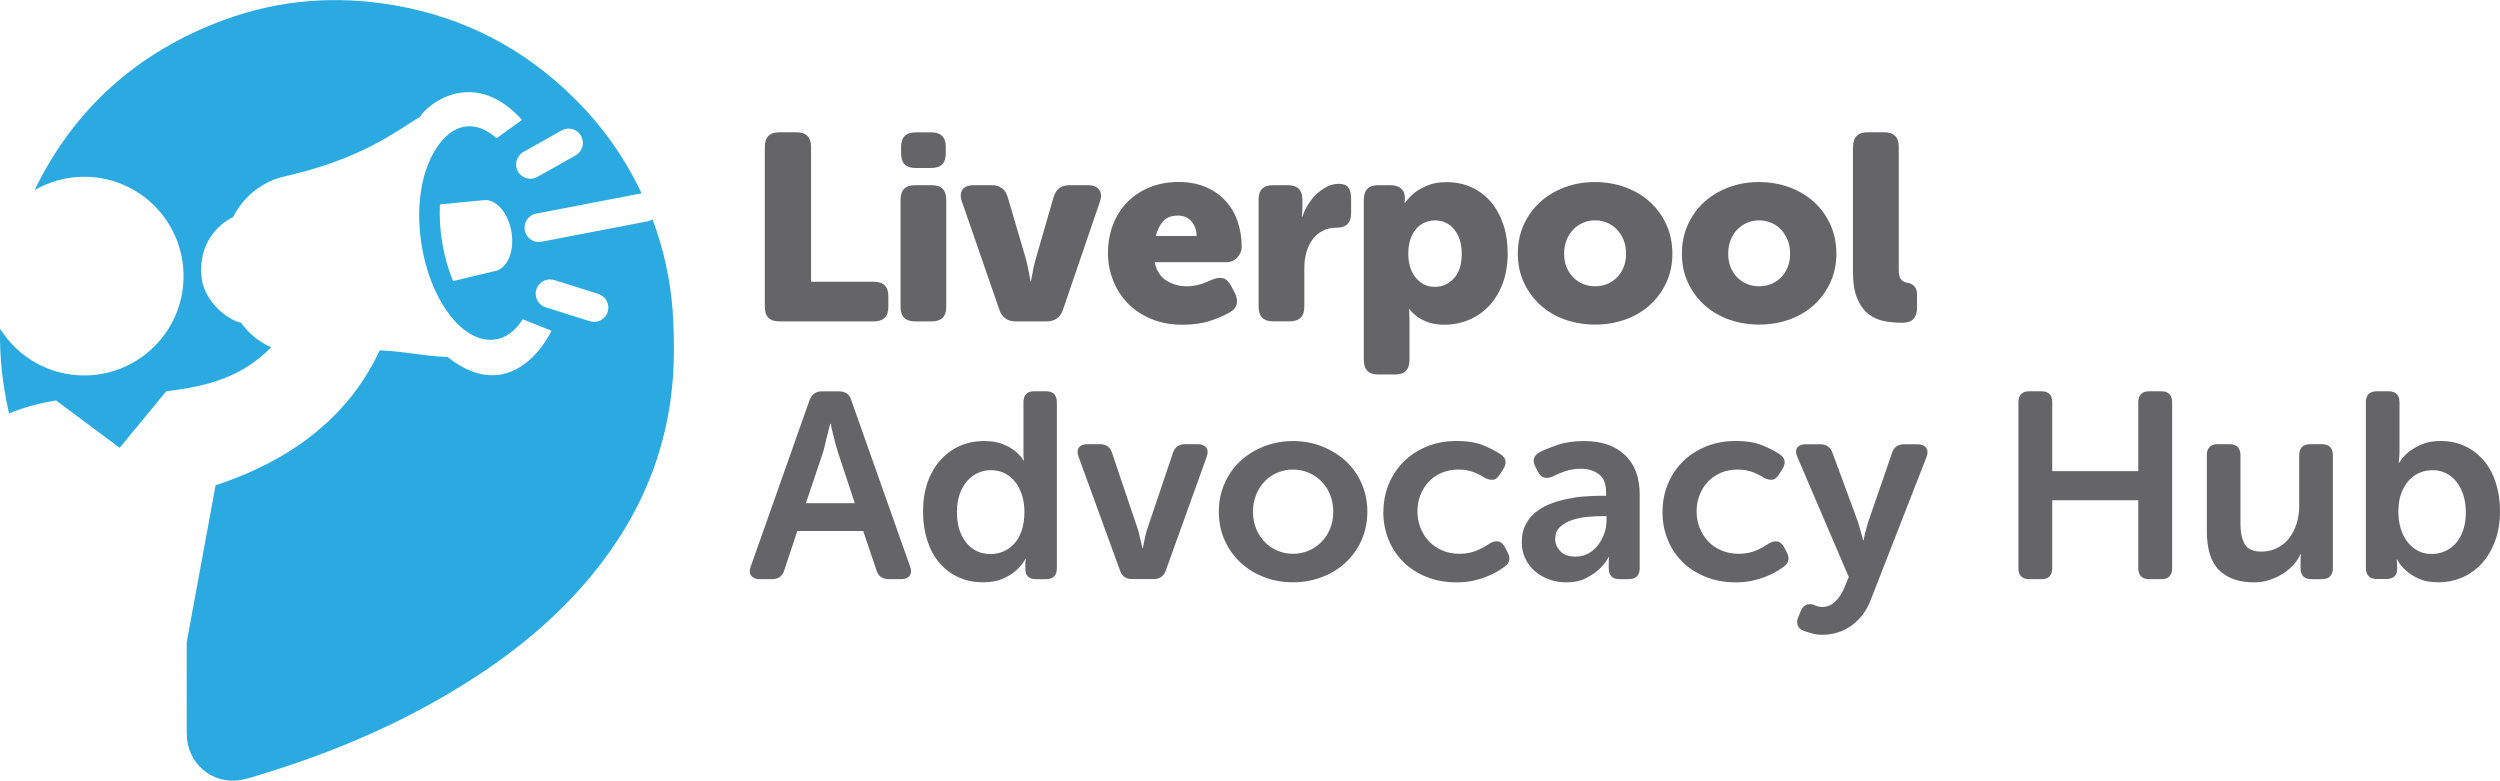
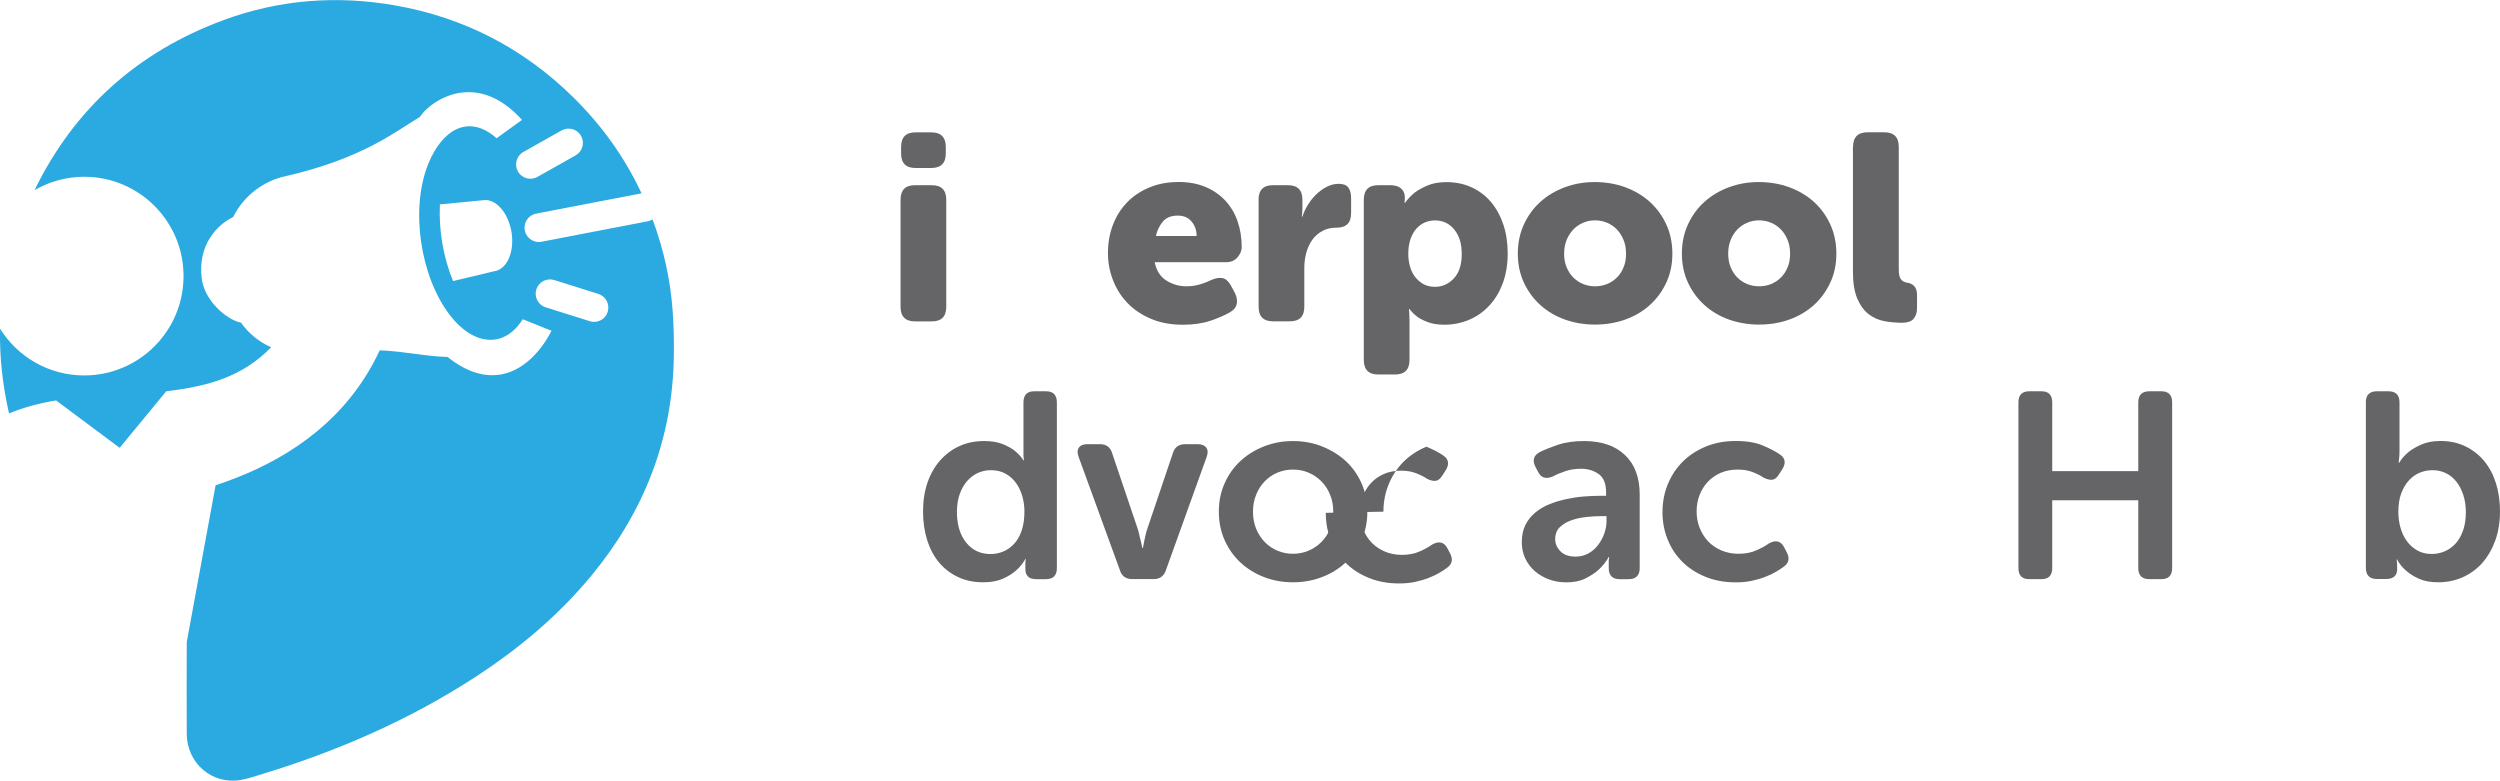
<svg xmlns="http://www.w3.org/2000/svg" id="Desktop" width="368.16" height="115" viewBox="0 0 368.16 115">
  <defs>
    <style>
      .cls-1 {
        fill: #2aaae1;
      }

      .cls-2 {
        fill: #656467;
      }
    </style>
  </defs>
-   <path class="cls-2" d="M112.63,21.62c0-1.43.71-2.14,2.14-2.14h2.53c1.43,0,2.14.72,2.14,2.14v19.87h9.24c1.43,0,2.14.71,2.14,2.14v1.56c0,1.43-.71,2.14-2.14,2.14h-13.91c-1.43,0-2.14-.71-2.14-2.14v-23.57Z" />
  <path class="cls-2" d="M132.62,29.41c0-1.43.71-2.14,2.14-2.14h2.45c1.43,0,2.14.72,2.14,2.14v15.78c0,1.43-.71,2.14-2.14,2.14h-2.45c-1.43,0-2.14-.71-2.14-2.14v-15.78ZM134.84,24.74c-1.43,0-2.14-.71-2.14-2.14v-.97c0-1.43.71-2.14,2.14-2.14h2.3c1.43,0,2.14.72,2.14,2.14v.97c0,1.43-.72,2.14-2.14,2.14h-2.3Z" />
-   <path class="cls-2" d="M141.66,29.72c-.26-.75-.23-1.35.08-1.79.31-.44.87-.66,1.68-.66h2.61c1.25,0,2.04.6,2.38,1.79l2.61,8.88c.1.34.2.7.27,1.09.08.39.16.77.24,1.13.08.42.16.83.23,1.25h.08c.05-.41.13-.83.23-1.25.05-.36.12-.74.22-1.13.09-.39.19-.75.29-1.09l2.57-8.88c.34-1.2,1.13-1.79,2.38-1.79h2.69c.78,0,1.33.22,1.65.66.32.44.36,1.04.1,1.79l-5.42,15.86c-.39,1.17-1.2,1.75-2.42,1.75h-4.56c-1.22,0-2.02-.58-2.41-1.75l-5.49-15.86Z" />
  <path class="cls-2" d="M163.16,37.28c0-1.48.24-2.86.72-4.13.48-1.27,1.17-2.38,2.06-3.31.9-.94,1.99-1.68,3.29-2.22,1.3-.55,2.75-.82,4.36-.82,1.48,0,2.8.25,3.96.74,1.16.5,2.13,1.17,2.92,2.03.79.86,1.39,1.87,1.79,3.04.4,1.17.6,2.43.6,3.78,0,.52-.21,1.02-.62,1.5-.42.48-.96.72-1.64.72h-10.56c.26,1.24.83,2.14,1.72,2.7s1.87.85,2.96.85c.67,0,1.32-.09,1.95-.27.62-.18,1.19-.4,1.71-.66.65-.28,1.21-.38,1.68-.27.47.1.87.47,1.21,1.09l.55,1.02c.31.6.41,1.16.31,1.67-.1.51-.45.94-1.05,1.27-.73.42-1.67.83-2.82,1.22-1.16.39-2.52.59-4.07.59-1.79,0-3.38-.3-4.76-.9-1.38-.6-2.53-1.38-3.45-2.36-.92-.97-1.62-2.1-2.1-3.37-.48-1.27-.72-2.57-.72-3.9M176.22,34.75c0-.83-.25-1.54-.74-2.12-.49-.59-1.17-.88-2.03-.88-.99,0-1.73.3-2.22.9-.49.6-.83,1.3-1.01,2.1h6Z" />
  <path class="cls-2" d="M185.34,29.41c0-1.43.71-2.14,2.14-2.14h2.18c1.43,0,2.14.72,2.14,2.14v1.25c0,.18,0,.34-.02.47-.01.13-.02.26-.02.39-.03.13-.04.26-.04.39h.08c.16-.52.4-1.07.74-1.64.34-.57.74-1.09,1.21-1.56.47-.47.99-.86,1.58-1.17.58-.31,1.19-.47,1.81-.47.67,0,1.15.18,1.42.54.28.37.41.9.41,1.6v2.18c0,1.43-.71,2.14-2.14,2.14-.81,0-1.51.16-2.1.49-.6.32-1.09.76-1.48,1.3-.39.55-.68,1.18-.88,1.91-.2.73-.29,1.49-.29,2.3v5.65c0,1.43-.71,2.14-2.14,2.14h-2.45c-1.43,0-2.14-.71-2.14-2.14v-15.78Z" />
  <path class="cls-2" d="M200.84,29.41c0-1.43.71-2.14,2.14-2.14h1.75c.7,0,1.23.16,1.6.49.36.32.55.75.55,1.27v.43c0,.05,0,.1-.02.14-.02.04-.02.09-.02.14v.12h.08c.39-.55.87-1.05,1.44-1.52.49-.36,1.12-.71,1.87-1.03.75-.32,1.68-.49,2.77-.49,1.35,0,2.59.25,3.7.76,1.12.51,2.07,1.23,2.86,2.16.79.94,1.4,2.05,1.83,3.33.43,1.29.64,2.71.64,4.27s-.24,3.02-.7,4.31c-.47,1.28-1.12,2.39-1.97,3.31-.84.92-1.84,1.63-2.98,2.12-1.14.49-2.38.74-3.7.74-.91,0-1.68-.12-2.32-.35-.64-.23-1.16-.49-1.58-.78-.47-.34-.87-.73-1.21-1.17h-.08c0,.13.01.29.04.47,0,.16,0,.34.02.55.01.21.02.44.02.7v5.77c0,1.43-.71,2.14-2.14,2.14h-2.45c-1.43,0-2.14-.71-2.14-2.14v-23.57ZM207.39,37.42c0,.6.08,1.19.24,1.78.16.59.4,1.1.74,1.55.34.44.75.8,1.23,1.08.48.27,1.06.41,1.73.41,1.07,0,1.99-.41,2.76-1.23.78-.82,1.17-2.02,1.17-3.58s-.36-2.72-1.09-3.62c-.73-.9-1.68-1.35-2.84-1.35-.52,0-1.01.1-1.48.29-.47.2-.88.5-1.25.9-.36.4-.66.92-.88,1.55-.22.62-.33,1.37-.33,2.23" />
  <path class="cls-2" d="M223.52,37.36c0-1.58.3-3.02.9-4.32.6-1.3,1.41-2.41,2.44-3.33,1.02-.92,2.23-1.63,3.6-2.14,1.38-.51,2.84-.76,4.4-.76s3.07.25,4.46.76c1.39.51,2.6,1.22,3.62,2.14,1.02.92,1.84,2.03,2.44,3.33.6,1.3.9,2.74.9,4.32s-.3,2.98-.9,4.27c-.6,1.28-1.41,2.39-2.44,3.31-1.02.92-2.23,1.63-3.6,2.12-1.38.49-2.86.74-4.44.74s-3.06-.25-4.44-.74c-1.38-.49-2.58-1.2-3.6-2.12-1.03-.92-1.84-2.03-2.44-3.31-.6-1.29-.9-2.71-.9-4.27M230.34,37.36c0,.75.12,1.42.37,2.01.25.59.58,1.1,1,1.51.41.41.89.73,1.44.95.54.22,1.13.33,1.75.33s1.21-.11,1.76-.33c.54-.22,1.02-.54,1.44-.95.42-.41.75-.91.99-1.51.25-.59.37-1.26.37-2.01s-.12-1.42-.37-2.03-.58-1.12-.99-1.55c-.41-.43-.9-.75-1.44-.98-.55-.23-1.13-.35-1.76-.35s-1.21.11-1.75.35c-.55.23-1.03.56-1.44.98-.42.43-.75.94-1,1.55-.25.6-.37,1.28-.37,2.03" />
  <path class="cls-2" d="M247.68,37.36c0-1.58.3-3.02.9-4.32.6-1.3,1.41-2.41,2.44-3.33,1.02-.92,2.23-1.63,3.6-2.14,1.38-.51,2.84-.76,4.4-.76s3.07.25,4.46.76c1.39.51,2.6,1.22,3.62,2.14,1.02.92,1.84,2.03,2.43,3.33.6,1.3.9,2.74.9,4.32s-.3,2.98-.9,4.27c-.6,1.28-1.41,2.39-2.43,3.31-1.03.92-2.23,1.63-3.6,2.12-1.38.49-2.86.74-4.44.74s-3.06-.25-4.44-.74c-1.38-.49-2.58-1.2-3.6-2.12-1.03-.92-1.84-2.03-2.44-3.31-.6-1.29-.9-2.71-.9-4.27M254.5,37.36c0,.75.12,1.42.37,2.01.25.59.58,1.1.99,1.51.41.41.9.73,1.44.95.55.22,1.13.33,1.76.33s1.21-.11,1.75-.33c.55-.22,1.02-.54,1.44-.95.42-.41.75-.91,1-1.51.25-.59.37-1.26.37-2.01s-.12-1.42-.37-2.03-.58-1.12-1-1.55c-.41-.43-.89-.75-1.44-.98-.55-.23-1.13-.35-1.75-.35s-1.21.11-1.76.35c-.54.23-1.02.56-1.44.98s-.75.94-.99,1.55c-.25.6-.37,1.28-.37,2.03" />
  <path class="cls-2" d="M272.89,21.62c0-1.43.71-2.14,2.14-2.14h2.45c1.43,0,2.14.72,2.14,2.14v18c0,.75.11,1.26.33,1.52.22.26.49.41.8.47.47.05.85.22,1.13.51.29.29.43.73.43,1.32v1.91c0,.68-.17,1.21-.51,1.6-.34.39-.9.58-1.68.58-.86,0-1.72-.07-2.59-.23-.87-.16-1.65-.5-2.34-1.03-.69-.53-1.25-1.3-1.68-2.3-.43-1-.64-2.34-.64-4.03v-18.32Z" />
-   <path class="cls-2" d="M119.22,58.95c.31-.88.92-1.32,1.83-1.32h2.49c.96,0,1.57.44,1.83,1.32l8.65,24.47c.21.57.19,1.02-.06,1.36-.25.34-.67.51-1.27.51h-1.79c-.96,0-1.57-.44-1.83-1.32l-1.95-5.77h-9.7l-1.91,5.73c-.26.91-.87,1.36-1.83,1.36h-1.79c-.6,0-1.02-.17-1.27-.51-.25-.34-.27-.79-.06-1.36l8.65-24.47ZM125.88,74.1l-2.45-7.4c-.13-.39-.26-.83-.39-1.32-.13-.5-.25-.96-.35-1.41-.13-.49-.25-1.01-.35-1.56h-.08c-.16.55-.29,1.07-.39,1.56-.13.44-.25.91-.35,1.41-.1.49-.22.93-.35,1.32l-2.49,7.4h7.21Z" />
  <path class="cls-2" d="M135.93,75.35c0-1.58.22-3.01.66-4.29.44-1.27,1.07-2.36,1.87-3.27.81-.91,1.75-1.61,2.84-2.1,1.09-.5,2.3-.74,3.62-.74,1.09,0,2.01.15,2.75.45.74.3,1.33.63,1.77.99.52.42.95.88,1.28,1.4h.08c-.03-.1-.04-.21-.04-.31-.03-.1-.04-.23-.04-.37v-7.85c0-1.09.53-1.64,1.6-1.64h1.72c1.07,0,1.6.55,1.6,1.64v24.39c0,1.09-.53,1.64-1.6,1.64h-1.44c-1.07,0-1.6-.5-1.6-1.48v-.78c0-.26.01-.43.04-.51,0-.08.01-.14.04-.2h-.08c-.36.65-.83,1.22-1.4,1.72-.5.44-1.14.84-1.93,1.19-.79.35-1.76.52-2.9.52-1.35,0-2.57-.25-3.66-.76-1.09-.51-2.02-1.21-2.79-2.12-.77-.91-1.36-2.01-1.77-3.29-.41-1.29-.62-2.7-.62-4.23M140.92,75.37c0,1.89.45,3.4,1.36,4.53.91,1.13,2.1,1.69,3.59,1.69.65,0,1.27-.12,1.87-.37.6-.25,1.13-.62,1.6-1.13.47-.51.84-1.15,1.11-1.94.27-.79.41-1.73.41-2.82,0-.78-.1-1.53-.31-2.25-.21-.73-.51-1.37-.92-1.94-.4-.57-.92-1.03-1.54-1.38s-1.35-.52-2.18-.52c-.68,0-1.31.14-1.91.41-.6.27-1.12.67-1.58,1.19-.45.52-.82,1.16-1.09,1.92-.27.77-.41,1.64-.41,2.62" />
  <path class="cls-2" d="M158.84,67.28c-.21-.57-.2-1.02.04-1.36.23-.34.65-.51,1.25-.51h1.83c.96,0,1.57.45,1.83,1.36l3.7,10.95c.1.29.2.61.27.97s.16.69.24.97c.08.36.16.71.23,1.05h.08c.05-.34.12-.69.2-1.05.05-.29.12-.61.21-.97.09-.36.19-.69.29-.97l3.7-10.95c.26-.91.87-1.36,1.83-1.36h1.83c.6,0,1.02.17,1.27.51.25.34.27.79.06,1.36l-6,16.68c-.29.88-.9,1.32-1.83,1.32h-3.12c-.96,0-1.57-.44-1.83-1.32l-6.08-16.68Z" />
  <path class="cls-2" d="M179.49,75.35c0-1.51.28-2.9.86-4.19.57-1.29,1.35-2.38,2.34-3.29.99-.91,2.14-1.62,3.47-2.14,1.32-.52,2.74-.78,4.25-.78s2.92.26,4.25.78c1.32.52,2.49,1.23,3.49,2.14,1,.91,1.78,2.01,2.35,3.29.57,1.28.86,2.68.86,4.19s-.29,2.94-.86,4.21c-.57,1.27-1.36,2.37-2.35,3.29-1,.92-2.16,1.64-3.49,2.14-1.32.51-2.74.76-4.25.76s-2.92-.25-4.25-.76c-1.32-.51-2.48-1.22-3.47-2.14-.99-.92-1.77-2.02-2.34-3.29-.57-1.27-.86-2.68-.86-4.21M184.52,75.35c0,.93.16,1.78.47,2.53.31.75.74,1.41,1.27,1.95.53.55,1.15.97,1.87,1.27.71.3,1.47.45,2.28.45s1.57-.15,2.28-.45c.71-.3,1.34-.72,1.89-1.27.55-.54.97-1.19,1.29-1.95.31-.75.47-1.6.47-2.53s-.16-1.75-.47-2.51c-.31-.77-.74-1.42-1.29-1.97-.55-.55-1.17-.97-1.89-1.27-.71-.3-1.47-.45-2.28-.45s-1.56.15-2.28.45c-.72.3-1.34.72-1.87,1.27-.53.54-.96,1.2-1.27,1.97-.31.77-.47,1.6-.47,2.51" />
-   <path class="cls-2" d="M203.73,75.35c0-1.41.25-2.73.76-4,.51-1.26,1.23-2.36,2.16-3.31.93-.94,2.07-1.7,3.41-2.26s2.83-.84,4.46-.84,2.95.23,4.01.68c1.07.45,1.9.89,2.5,1.31.41.29.64.62.68.99.04.38-.08.78-.37,1.23l-.51.78c-.29.44-.6.68-.96.72-.35.03-.76-.06-1.23-.29-.41-.29-.95-.56-1.6-.82-.65-.26-1.4-.39-2.26-.39-.91,0-1.74.16-2.49.48-.76.33-1.39.77-1.91,1.33s-.92,1.21-1.21,1.95c-.29.74-.43,1.54-.43,2.4s.14,1.62.43,2.38c.29.75.7,1.42,1.23,1.99.53.57,1.18,1.03,1.95,1.36.77.34,1.63.51,2.59.51s1.85-.17,2.61-.51c.75-.33,1.36-.67,1.83-1.01.99-.55,1.73-.38,2.22.51l.39.74c.49.91.35,1.63-.43,2.18-.31.24-.69.48-1.13.74-.44.26-.96.51-1.56.74-.6.24-1.26.43-1.99.59-.73.16-1.52.23-2.38.23-1.64,0-3.12-.27-4.46-.82s-2.48-1.28-3.41-2.22c-.93-.93-1.66-2.03-2.16-3.29-.51-1.26-.76-2.61-.76-4.07" />
+   <path class="cls-2" d="M203.73,75.35c0-1.41.25-2.73.76-4,.51-1.26,1.23-2.36,2.16-3.31.93-.94,2.07-1.7,3.41-2.26c1.07.45,1.9.89,2.5,1.31.41.29.64.62.68.99.04.38-.08.78-.37,1.23l-.51.78c-.29.44-.6.68-.96.72-.35.03-.76-.06-1.23-.29-.41-.29-.95-.56-1.6-.82-.65-.26-1.4-.39-2.26-.39-.91,0-1.74.16-2.49.48-.76.33-1.39.77-1.91,1.33s-.92,1.21-1.21,1.95c-.29.74-.43,1.54-.43,2.4s.14,1.62.43,2.38c.29.75.7,1.42,1.23,1.99.53.57,1.18,1.03,1.95,1.36.77.34,1.63.51,2.59.51s1.85-.17,2.61-.51c.75-.33,1.36-.67,1.83-1.01.99-.55,1.73-.38,2.22.51l.39.74c.49.91.35,1.63-.43,2.18-.31.24-.69.48-1.13.74-.44.26-.96.51-1.56.74-.6.24-1.26.43-1.99.59-.73.16-1.52.23-2.38.23-1.64,0-3.12-.27-4.46-.82s-2.48-1.28-3.41-2.22c-.93-.93-1.66-2.03-2.16-3.29-.51-1.26-.76-2.61-.76-4.07" />
  <path class="cls-2" d="M224.11,79.79c0-.96.18-1.8.54-2.51.36-.71.86-1.33,1.48-1.83.63-.51,1.33-.92,2.12-1.23.79-.31,1.62-.56,2.47-.74.86-.18,1.72-.31,2.57-.37.85-.06,1.66-.1,2.41-.1h.82v-.47c0-1.3-.36-2.21-1.09-2.73-.73-.52-1.6-.78-2.61-.78-.83,0-1.61.12-2.34.37-.73.25-1.32.5-1.79.76-1.01.44-1.74.22-2.18-.66l-.39-.74c-.49-.96-.28-1.69.63-2.18.65-.33,1.53-.69,2.63-1.07,1.1-.37,2.4-.56,3.87-.56,2.6,0,4.62.69,6.06,2.07,1.45,1.38,2.16,3.32,2.16,5.84v10.79c0,1.09-.55,1.64-1.64,1.64h-1.32c-1.07,0-1.6-.55-1.6-1.64v-.78c0-.31.01-.52.04-.62,0-.1.01-.18.04-.23h-.08c-.39.7-.88,1.32-1.48,1.87-.52.47-1.17.9-1.95,1.29-.78.39-1.71.58-2.8.58-.91,0-1.76-.14-2.55-.43-.79-.29-1.49-.69-2.09-1.21-.6-.52-1.07-1.14-1.42-1.87s-.52-1.54-.52-2.45M229.02,79.36c0,.68.25,1.28.76,1.81.5.53,1.25.8,2.24.8.7,0,1.33-.16,1.89-.47.56-.31,1.03-.72,1.42-1.23.39-.51.7-1.07.92-1.69.22-.62.33-1.23.33-1.83v-.74h-.82c-.62,0-1.32.04-2.1.12-.78.08-1.51.23-2.2.47-.69.24-1.26.57-1.73,1.01-.47.44-.7,1.03-.7,1.75" />
  <path class="cls-2" d="M244.83,75.35c0-1.41.25-2.73.76-4,.51-1.26,1.23-2.36,2.16-3.31.93-.94,2.07-1.7,3.41-2.26s2.82-.84,4.46-.84,2.95.23,4.01.68c1.07.45,1.9.89,2.5,1.31.41.29.64.62.68.99.04.38-.08.78-.37,1.23l-.51.78c-.28.44-.6.68-.95.72-.35.03-.76-.06-1.23-.29-.41-.29-.95-.56-1.6-.82-.65-.26-1.4-.39-2.26-.39-.91,0-1.74.16-2.49.48-.75.33-1.39.77-1.91,1.33-.52.56-.92,1.21-1.21,1.95-.29.74-.43,1.54-.43,2.4s.14,1.62.43,2.38c.29.75.7,1.42,1.23,1.99.53.57,1.18,1.03,1.95,1.36.77.34,1.63.51,2.59.51s1.86-.17,2.61-.51c.75-.33,1.36-.67,1.83-1.01.99-.55,1.73-.38,2.22.51l.39.74c.5.91.35,1.63-.43,2.18-.31.24-.69.48-1.13.74-.44.26-.96.51-1.56.74-.6.24-1.26.43-1.99.59-.73.16-1.52.23-2.38.23-1.64,0-3.12-.27-4.46-.82s-2.48-1.28-3.41-2.22c-.94-.93-1.66-2.03-2.16-3.29-.51-1.26-.76-2.61-.76-4.07" />
-   <path class="cls-2" d="M265.99,89.08c.31-.12.64-.14.97-.06.18.08.39.16.62.24s.5.12.78.12c.73,0,1.36-.26,1.91-.8.55-.53.96-1.15,1.25-1.85l.74-1.75-7.56-17.65c-.26-.57-.27-1.03-.04-1.38.23-.35.66-.53,1.28-.53h2.11c.91,0,1.52.44,1.83,1.32l3.74,10.13c.08.29.16.58.25.88.09.3.18.59.25.88.1.31.18.62.24.93h.08c.05-.31.12-.61.19-.89.05-.26.12-.54.21-.84.09-.3.18-.59.25-.88l3.51-10.17c.26-.91.87-1.36,1.83-1.36h1.95c.6,0,1.02.17,1.27.51.25.34.27.79.06,1.36l-8.18,20.96c-.34.91-.77,1.69-1.28,2.34-.52.65-1.09,1.19-1.72,1.62-.62.43-1.29.75-2.01.96-.71.21-1.43.31-2.16.31-.54,0-1.05-.06-1.52-.2-.47-.13-.88-.26-1.24-.39-.47-.18-.76-.47-.88-.86-.12-.39-.07-.81.14-1.25l.35-.86c.21-.44.47-.72.78-.84" />
  <path class="cls-2" d="M297.24,59.26c0-1.09.53-1.64,1.6-1.64h1.79c1.06,0,1.59.55,1.59,1.64v10.12h12.67v-10.12c0-1.09.55-1.64,1.64-1.64h1.75c1.07,0,1.6.55,1.6,1.64v24.39c0,1.09-.53,1.64-1.6,1.64h-1.75c-1.09,0-1.64-.55-1.64-1.64v-9.98h-12.67v9.98c0,1.09-.53,1.64-1.59,1.64h-1.79c-1.07,0-1.6-.55-1.6-1.64v-24.39Z" />
-   <path class="cls-2" d="M324.98,67.05c0-1.09.55-1.64,1.64-1.64h1.68c1.09,0,1.64.55,1.64,1.64v10.13c0,1.22.21,2.2.62,2.94.41.74,1.23,1.11,2.46,1.11.88,0,1.68-.18,2.37-.55.7-.36,1.29-.86,1.76-1.48.47-.62.82-1.34,1.07-2.14.25-.81.37-1.65.37-2.53v-7.48c0-1.09.55-1.64,1.64-1.64h1.68c1.09,0,1.64.55,1.64,1.64v16.6c0,1.09-.55,1.64-1.64,1.64h-1.52c-1.07,0-1.6-.55-1.6-1.64v-1.52c0-.1.01-.19.04-.27,0-.1.01-.2.04-.27h-.08c-.23.52-.56,1.03-.99,1.52-.43.49-.94.93-1.54,1.32-.6.39-1.26.71-1.99.96-.73.25-1.52.37-2.38.37-2.13,0-3.81-.58-5.05-1.75-1.23-1.17-1.85-3.1-1.85-5.81v-11.14Z" />
  <path class="cls-2" d="M348.4,59.26c0-1.09.55-1.64,1.64-1.64h1.68c1.09,0,1.64.55,1.64,1.64v7.21c0,.26-.01.49-.02.68-.01.19-.03.37-.06.52-.03.18-.04.34-.04.47h.08c.36-.6.83-1.13,1.4-1.6.49-.39,1.12-.75,1.89-1.09.77-.33,1.69-.51,2.79-.51,1.32,0,2.53.25,3.6.76,1.08.51,2,1.22,2.77,2.12.77.91,1.36,2,1.77,3.27s.62,2.67.62,4.21-.23,3.02-.7,4.31c-.47,1.29-1.11,2.38-1.91,3.29-.81.91-1.77,1.61-2.88,2.11-1.12.49-2.31.74-3.59.74-1.14,0-2.09-.17-2.84-.51-.75-.34-1.38-.73-1.87-1.17-.57-.47-1.03-1.03-1.36-1.68h-.08c0,.05.01.13.04.24,0,.07,0,.17.02.27.01.11.02.22.02.35v.62c0,.44-.14.79-.41,1.03-.28.25-.69.37-1.23.37h-1.32c-1.09,0-1.64-.55-1.64-1.64v-24.39ZM353.19,75.37c0,.8.1,1.58.31,2.33.21.75.52,1.41.94,1.98.41.57.93,1.03,1.54,1.38.61.35,1.32.52,2.12.52.7,0,1.36-.14,1.97-.41.61-.27,1.14-.67,1.6-1.18.45-.52.81-1.16,1.07-1.92.26-.76.39-1.64.39-2.62,0-.93-.12-1.78-.37-2.54-.25-.77-.58-1.42-1.01-1.96s-.94-.97-1.54-1.26c-.6-.3-1.26-.45-1.99-.45-.65,0-1.27.12-1.87.37-.6.24-1.13.62-1.6,1.13-.47.51-.84,1.14-1.13,1.9-.29.76-.43,1.68-.43,2.74" />
  <path class="cls-1" d="M98.13,39.23c-.53-2.39-1.2-4.7-2.03-6.92-.2.11-.4.21-.63.26l-15.72,3.03c-.13.02-.27.04-.4.04-.99,0-1.87-.7-2.07-1.71-.22-1.14.53-2.25,1.67-2.47l15.53-2.99c-2.47-5.25-5.83-10.01-10.15-14.23-7.3-7.15-16-11.65-26.07-13.43-8.6-1.52-17.06-.89-25.26,2.12C20.23,7.63,10.91,16.04,5.09,28c2.15-1.24,4.65-1.97,7.31-1.97,8.08,0,14.63,6.55,14.63,14.63s-6.55,14.63-14.63,14.63c-5.23,0-9.81-2.75-12.39-6.88-.09,4.12.36,8.29,1.32,12.47,2.05-.85,4.37-1.49,6.93-1.91l9.36,6.98,6.86-8.33c4.78-.55,8.76-1.55,12.17-3.77,1.15-.75,2.25-1.64,3.28-2.71-1.78-.79-3.29-2-4.44-3.62-2.1-.42-5.38-3.2-5.79-6.53-.6-4.98,2.33-7.93,4.63-9.02,1.72-3.44,4.79-5.35,7.46-5.96,11.66-2.65,16.43-6.64,20.07-8.81.74-1.23,3.53-3.63,7.15-3.63,2.38,0,5.11,1.04,7.86,4.09l-3.74,2.7c-4.09-3.63-8-1.3-10.05,3.74-2.71,6.67-1.19,16.64,3.18,22.32,3.37,4.39,7.92,5.04,10.72.59l4.24,1.7c-1.76,3.43-4.79,6.55-8.74,6.55-1.98,0-4.18-.78-6.57-2.69-3.41-.1-6.09-.81-9.99-.98-.64,1.38-1.36,2.68-2.13,3.9-5.41,8.54-13.84,13.28-22.04,15.97l-4.25,23.09c-.01,4.51-.02,9.02,0,13.52.02,4.33,3.74,7.52,7.95,6.79,1.05-.18,2.08-.54,3.1-.85,11.14-3.39,21.73-7.98,31.51-14.35,6.38-4.16,12.17-9,17.04-14.9,7.74-9.38,11.96-20.09,12.13-32.32.06-4.45-.15-8.89-1.12-13.25M72.83,39.93l-6.11,1.46c-1.43-3.45-2.12-7.48-1.94-11.29l6.31-.61c1.86-.32,3.75,1.77,4.23,4.66.48,2.89-.63,5.48-2.49,5.79M76.27,25.25c-.57-1.01-.21-2.3.8-2.87l5.63-3.17c1.02-.57,2.3-.21,2.87.8.57,1.01.21,2.3-.8,2.87l-5.63,3.17c-.33.18-.68.27-1.03.27-.74,0-1.45-.39-1.84-1.07M89.49,45.93c-.28.9-1.11,1.47-2.01,1.47-.21,0-.42-.03-.63-.1l-6.49-2.04c-1.11-.35-1.73-1.53-1.38-2.64.35-1.11,1.54-1.72,2.64-1.38l6.49,2.04c1.11.35,1.73,1.53,1.38,2.64" />
</svg>